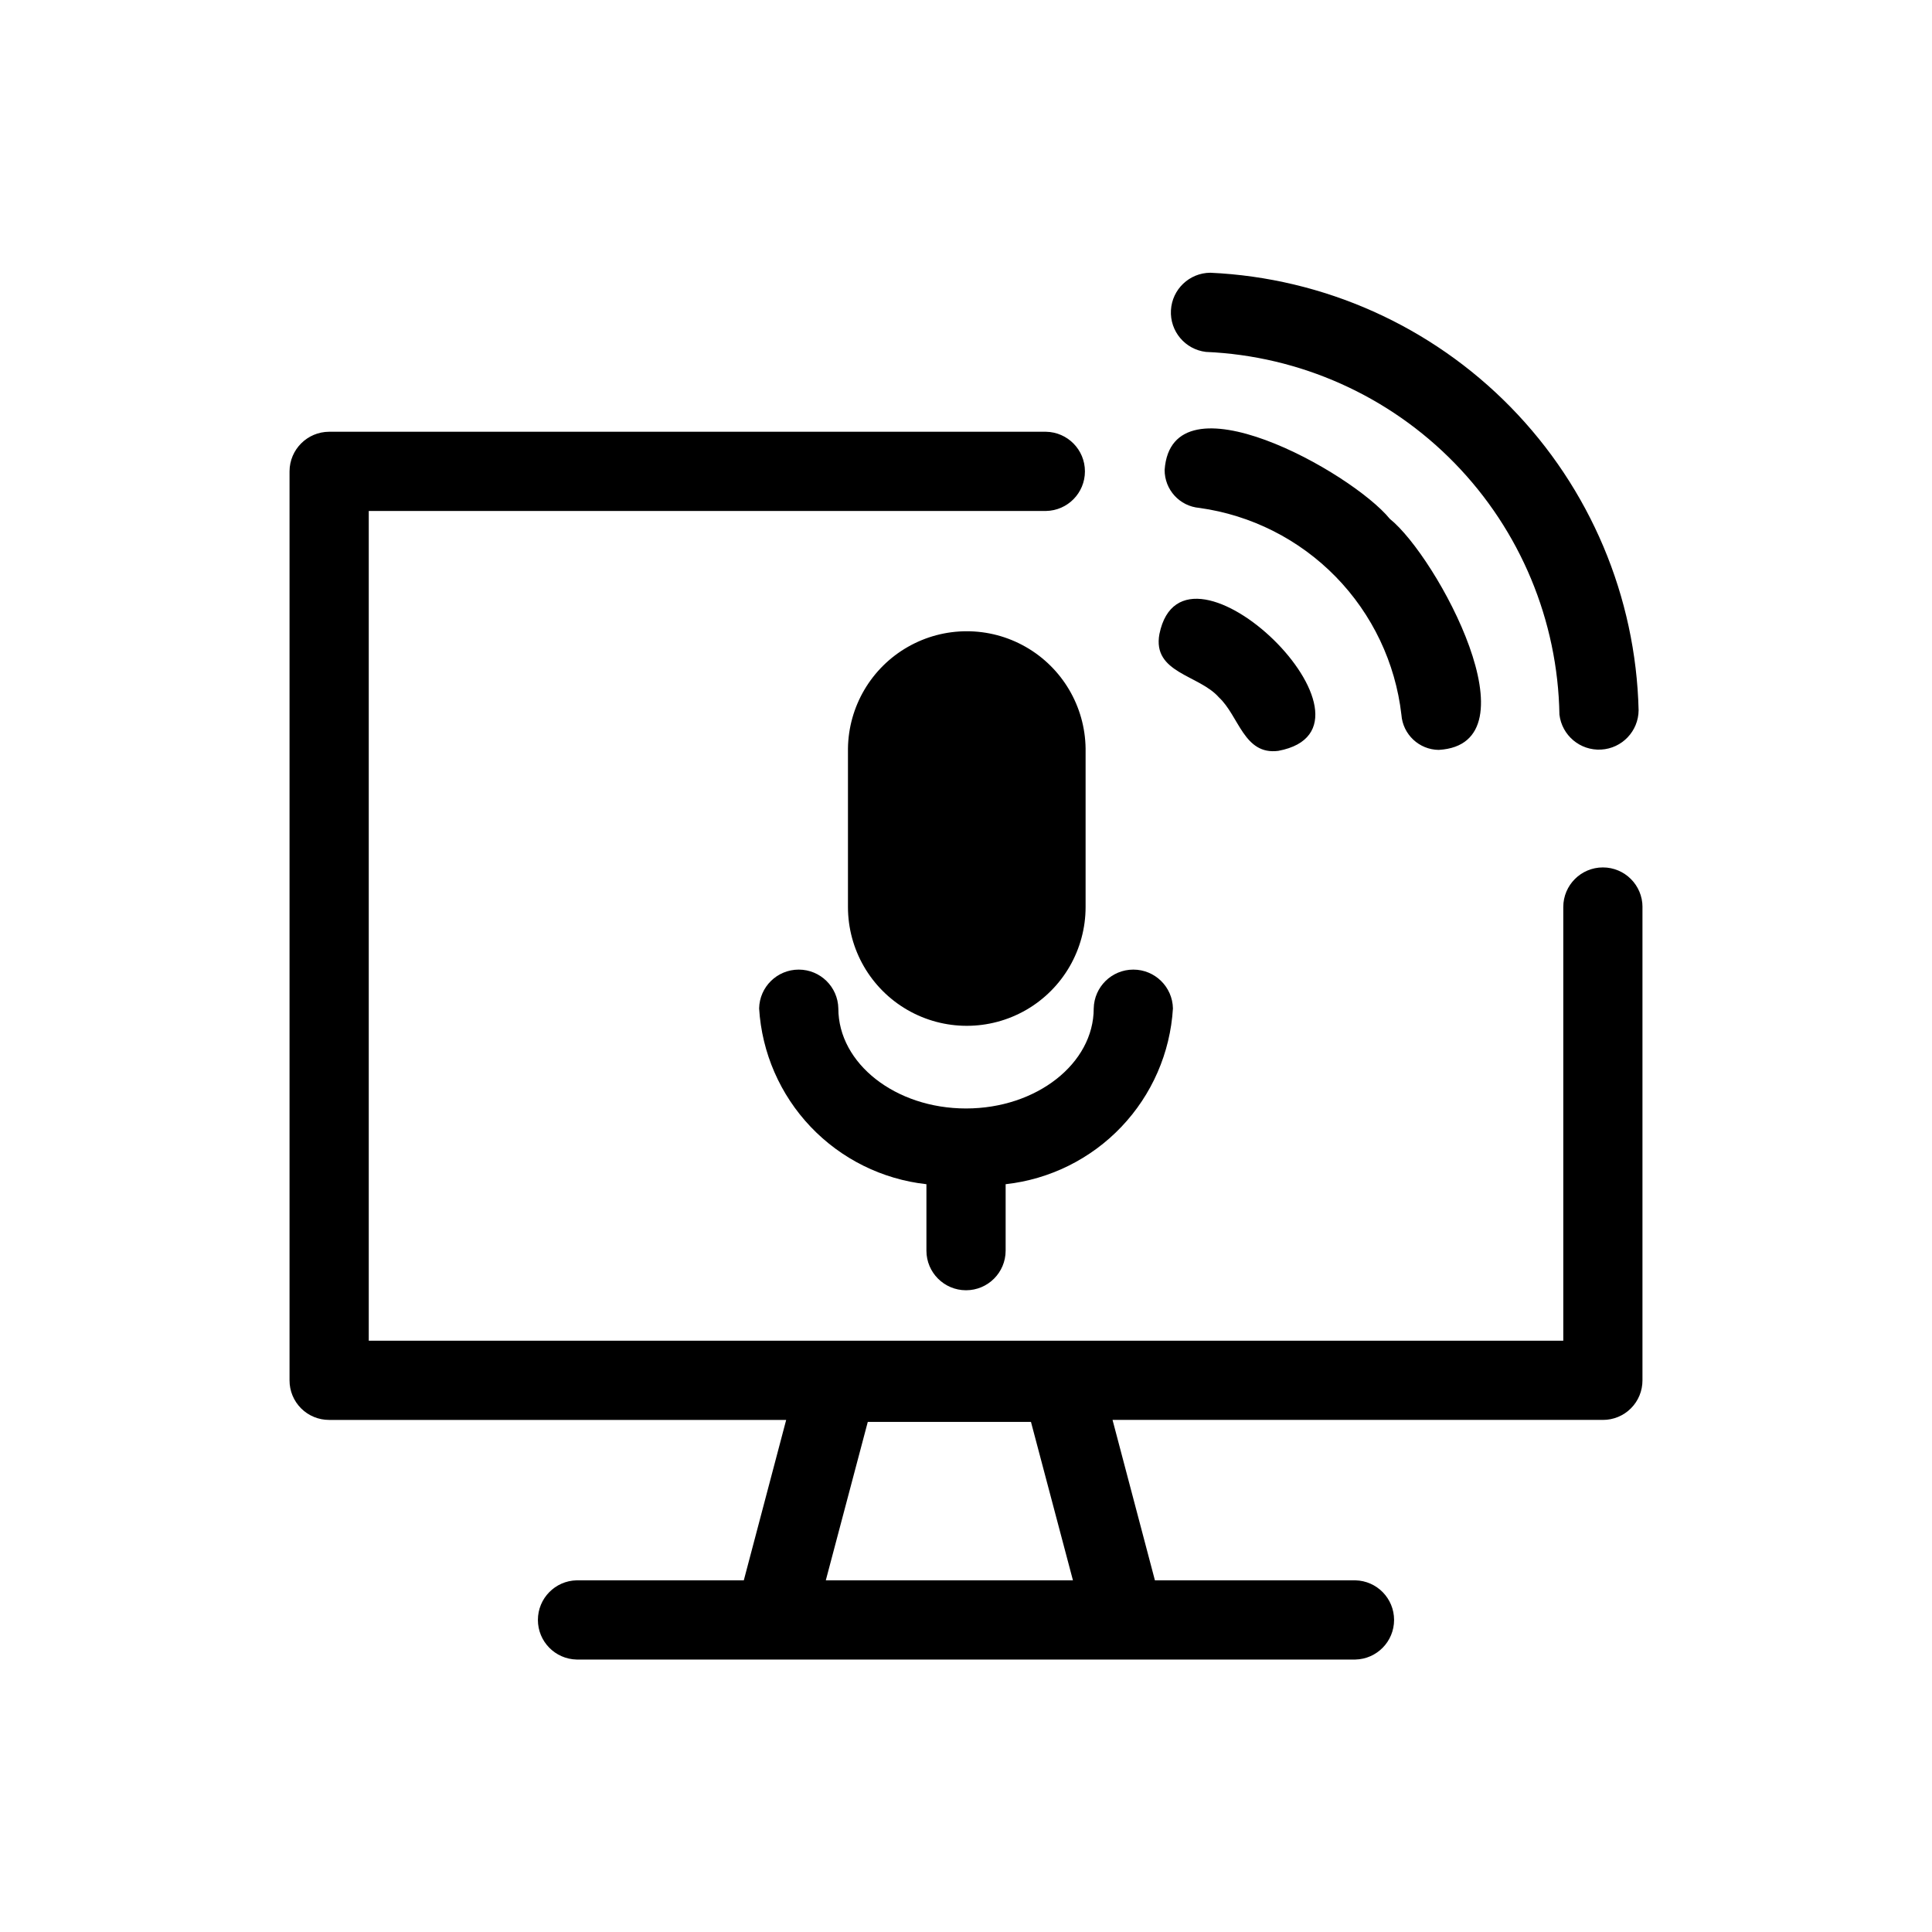
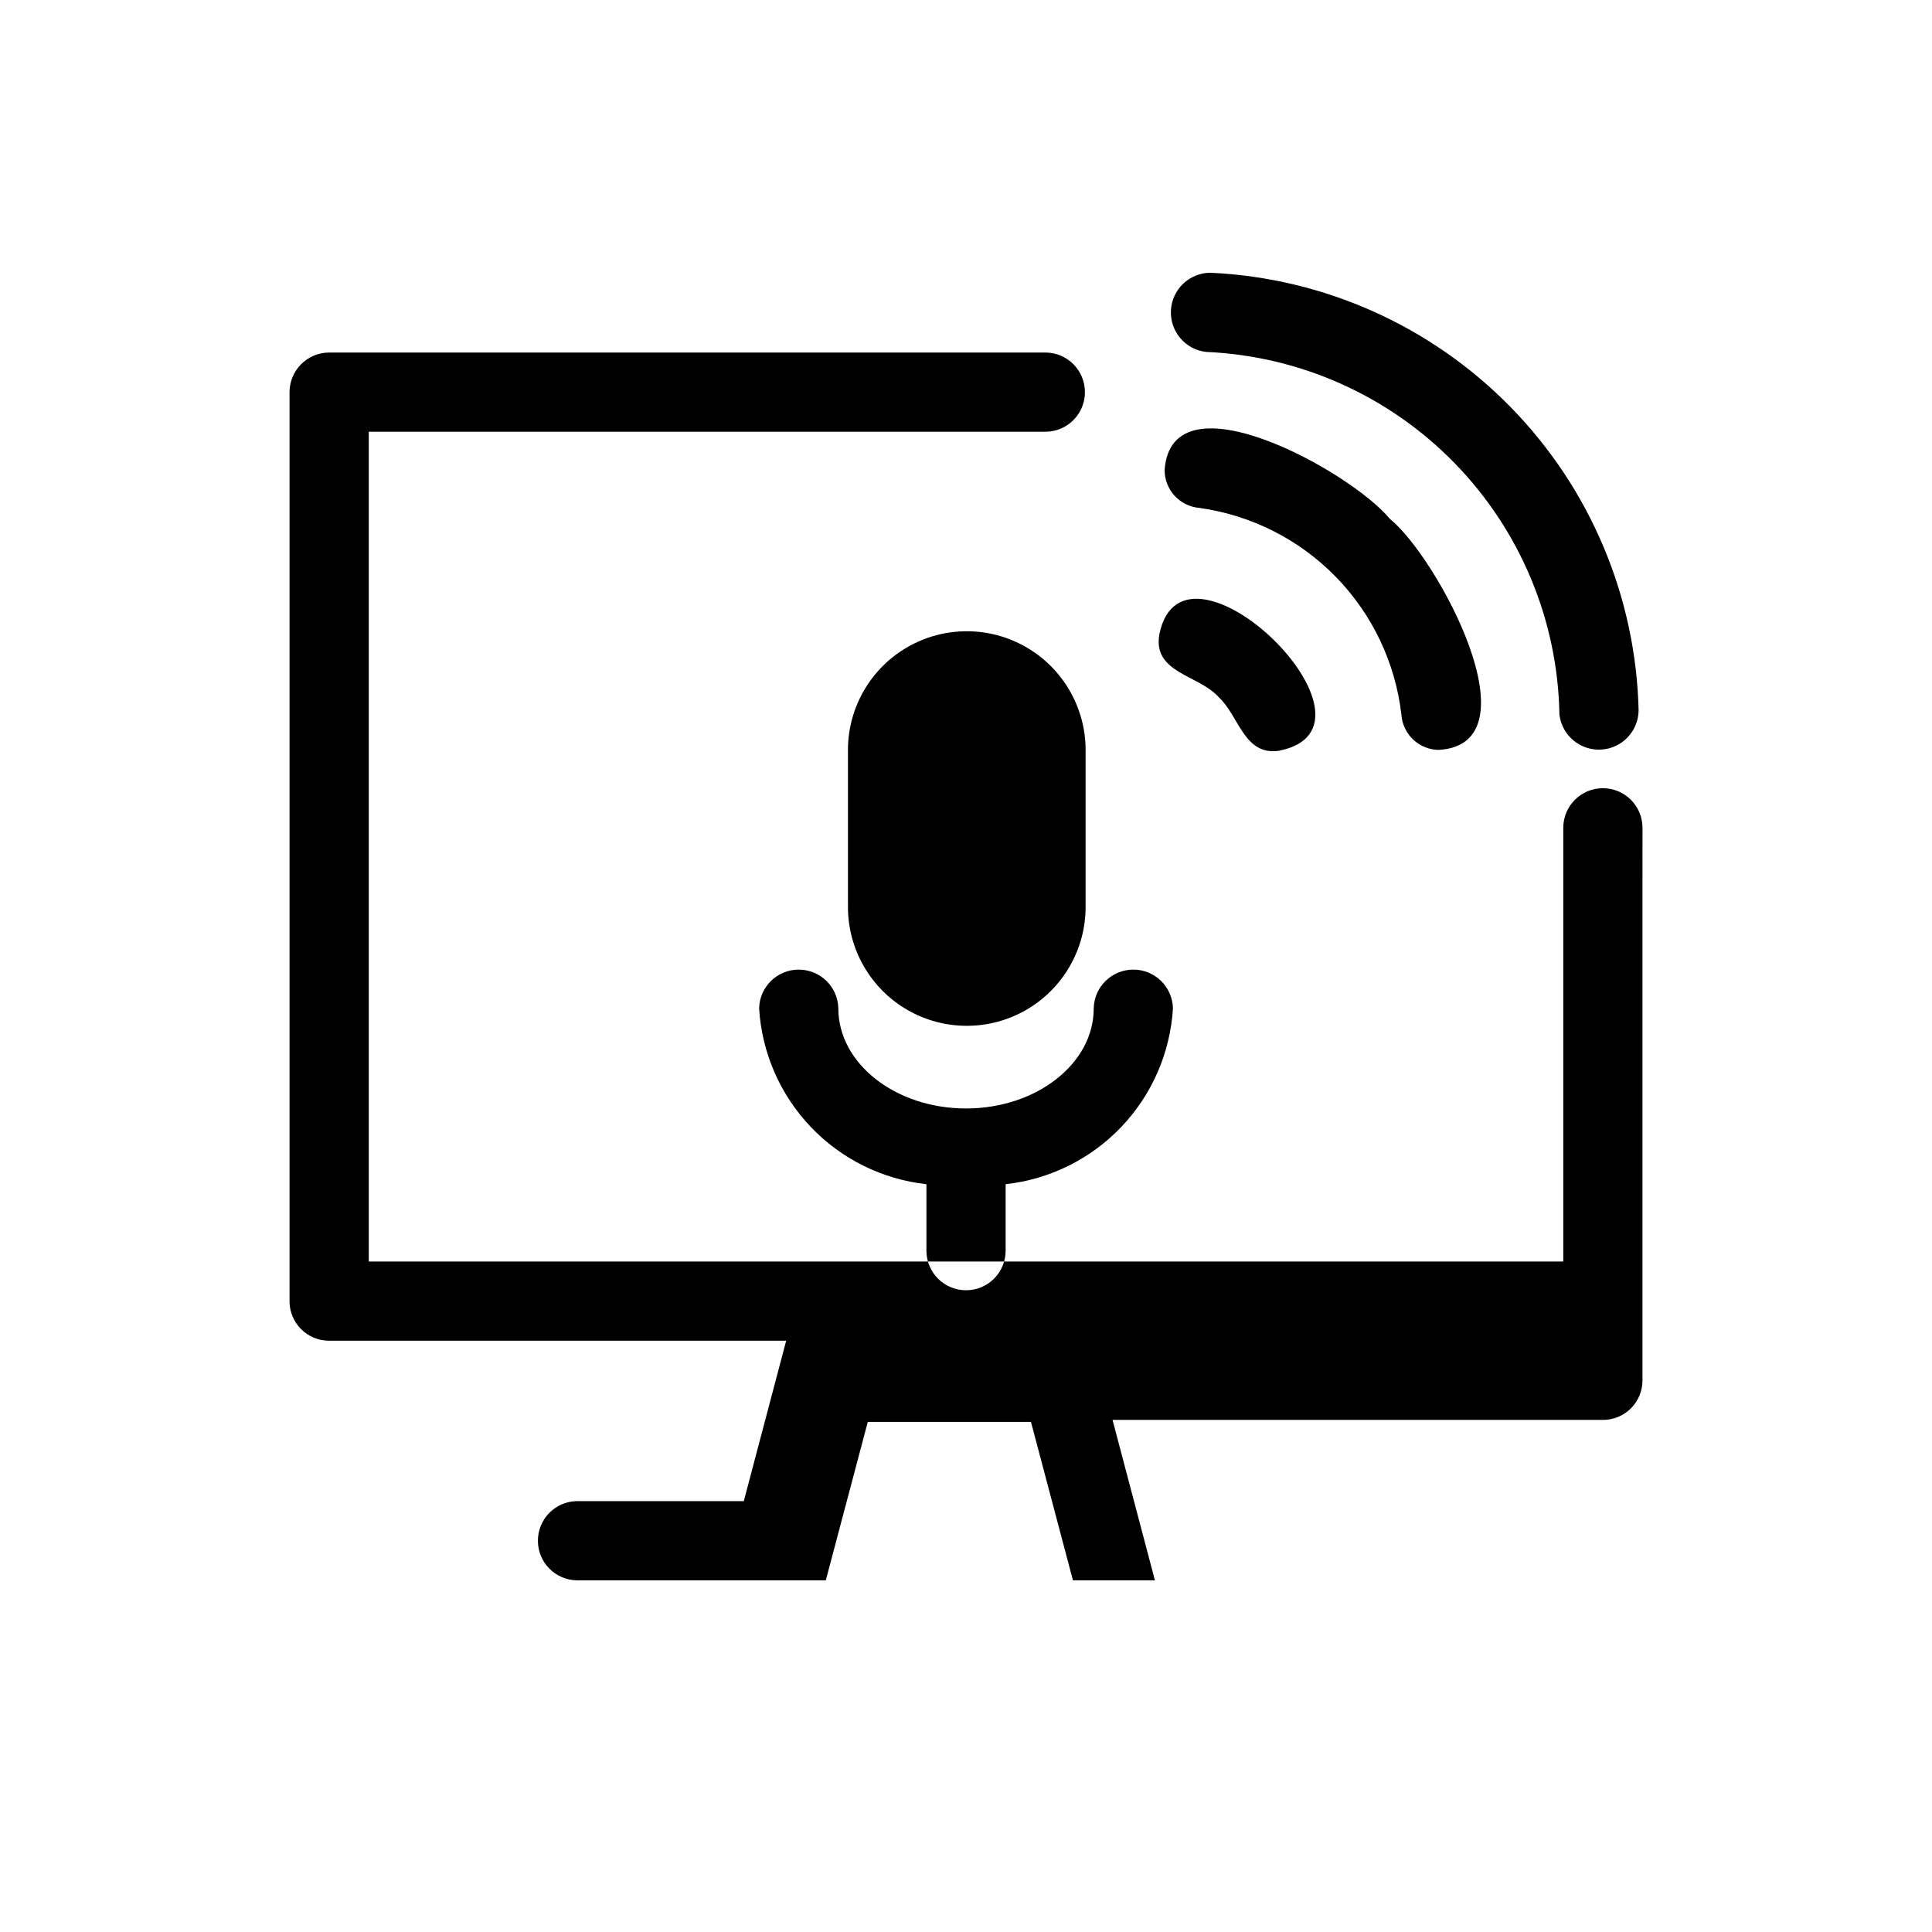
<svg xmlns="http://www.w3.org/2000/svg" fill="#000000" width="800px" height="800px" version="1.1" viewBox="144 144 512 512">
-   <path d="m452.64 268.52c1.871-25.922 49.496 0.508 59.688 12.992 12.496 10.016 39.305 59.66 12.977 61.215v0.004c-5.227-0.047-9.543-4.102-9.918-9.316-1.586-13.777-7.707-26.637-17.395-36.559-9.691-9.922-22.406-16.344-36.141-18.254-5.231-0.441-9.242-4.832-9.211-10.082zm-83.922 73.859v41.984c0 11.25 6.004 21.645 15.746 27.27 9.742 5.625 21.746 5.625 31.488 0s15.742-16.02 15.742-27.27v-41.984c-0.141-11.156-6.172-21.402-15.855-26.938-9.688-5.539-21.578-5.539-31.262 0-9.684 5.535-15.715 15.781-15.859 26.938zm94.863-105.12c24.926 1.07 48.5 11.613 65.91 29.48 17.414 17.863 27.348 41.703 27.773 66.645 0.66 5.516 5.492 9.57 11.039 9.262 5.543-0.305 9.898-4.867 9.945-10.422-0.727-30.105-12.848-58.812-33.914-80.332-21.062-21.52-49.508-34.246-79.59-35.613-5.559 0.043-10.125 4.394-10.434 9.945-0.305 5.547 3.754 10.383 9.27 11.035zm3.438 91.547c5.344 4.953 6.637 15.375 15.762 14.176 32.324-6.102-25.152-62.055-31.527-30.953-1.902 10.363 10.496 10.773 15.766 16.777zm112.25 55.559v125.43c0.012 2.789-1.09 5.465-3.062 7.434-1.969 1.973-4.644 3.074-7.434 3.062h-129.94l11.23 42.508h53.109v0.004c5.707 0.121 10.273 4.785 10.273 10.496 0 5.711-4.566 10.371-10.273 10.496h-206.35c-5.711-0.125-10.273-4.785-10.273-10.496 0-5.711 4.562-10.375 10.273-10.496h44.293l11.23-42.508h-121.12v-0.004c-2.785 0.012-5.461-1.09-7.434-3.062-1.969-1.969-3.074-4.644-3.062-7.434v-240.88c0.016-5.789 4.707-10.48 10.496-10.496h189.98c5.727 0.102 10.312 4.773 10.312 10.496 0 5.727-4.586 10.395-10.312 10.496h-179.48v219.89h316.56v-114.93c0-5.797 4.699-10.496 10.496-10.496 5.797 0 10.496 4.699 10.496 10.496zm-150.93 178.43-11.125-41.984h-43.242l-11.125 41.984zm-28.332-125.04c-18.66 0-33.84-11.891-33.84-26.508-0.113-5.715-4.777-10.293-10.496-10.293s-10.387 4.578-10.496 10.293c0.715 11.746 5.555 22.859 13.668 31.383 8.113 8.52 18.973 13.902 30.668 15.195v17.609c0 5.797 4.699 10.496 10.496 10.496s10.496-4.699 10.496-10.496v-17.609c11.695-1.293 22.555-6.676 30.668-15.195 8.113-8.523 12.953-19.637 13.668-31.383-0.109-5.715-4.777-10.293-10.496-10.293s-10.383 4.578-10.496 10.293c0 14.617-15.18 26.508-33.84 26.508z" />
+   <path d="m452.64 268.52c1.871-25.922 49.496 0.508 59.688 12.992 12.496 10.016 39.305 59.66 12.977 61.215v0.004c-5.227-0.047-9.543-4.102-9.918-9.316-1.586-13.777-7.707-26.637-17.395-36.559-9.691-9.922-22.406-16.344-36.141-18.254-5.231-0.441-9.242-4.832-9.211-10.082zm-83.922 73.859v41.984c0 11.25 6.004 21.645 15.746 27.27 9.742 5.625 21.746 5.625 31.488 0s15.742-16.02 15.742-27.27v-41.984c-0.141-11.156-6.172-21.402-15.855-26.938-9.688-5.539-21.578-5.539-31.262 0-9.684 5.535-15.715 15.781-15.859 26.938zm94.863-105.12c24.926 1.07 48.5 11.613 65.91 29.48 17.414 17.863 27.348 41.703 27.773 66.645 0.66 5.516 5.492 9.57 11.039 9.262 5.543-0.305 9.898-4.867 9.945-10.422-0.727-30.105-12.848-58.812-33.914-80.332-21.062-21.52-49.508-34.246-79.59-35.613-5.559 0.043-10.125 4.394-10.434 9.945-0.305 5.547 3.754 10.383 9.27 11.035zm3.438 91.547c5.344 4.953 6.637 15.375 15.762 14.176 32.324-6.102-25.152-62.055-31.527-30.953-1.902 10.363 10.496 10.773 15.766 16.777zm112.25 55.559v125.43c0.012 2.789-1.09 5.465-3.062 7.434-1.969 1.973-4.644 3.074-7.434 3.062h-129.94l11.23 42.508h53.109v0.004h-206.35c-5.711-0.125-10.273-4.785-10.273-10.496 0-5.711 4.562-10.375 10.273-10.496h44.293l11.23-42.508h-121.12v-0.004c-2.785 0.012-5.461-1.09-7.434-3.062-1.969-1.969-3.074-4.644-3.062-7.434v-240.88c0.016-5.789 4.707-10.48 10.496-10.496h189.98c5.727 0.102 10.312 4.773 10.312 10.496 0 5.727-4.586 10.395-10.312 10.496h-179.48v219.89h316.56v-114.93c0-5.797 4.699-10.496 10.496-10.496 5.797 0 10.496 4.699 10.496 10.496zm-150.93 178.43-11.125-41.984h-43.242l-11.125 41.984zm-28.332-125.04c-18.66 0-33.84-11.891-33.84-26.508-0.113-5.715-4.777-10.293-10.496-10.293s-10.387 4.578-10.496 10.293c0.715 11.746 5.555 22.859 13.668 31.383 8.113 8.52 18.973 13.902 30.668 15.195v17.609c0 5.797 4.699 10.496 10.496 10.496s10.496-4.699 10.496-10.496v-17.609c11.695-1.293 22.555-6.676 30.668-15.195 8.113-8.523 12.953-19.637 13.668-31.383-0.109-5.715-4.777-10.293-10.496-10.293s-10.383 4.578-10.496 10.293c0 14.617-15.18 26.508-33.84 26.508z" />
</svg>